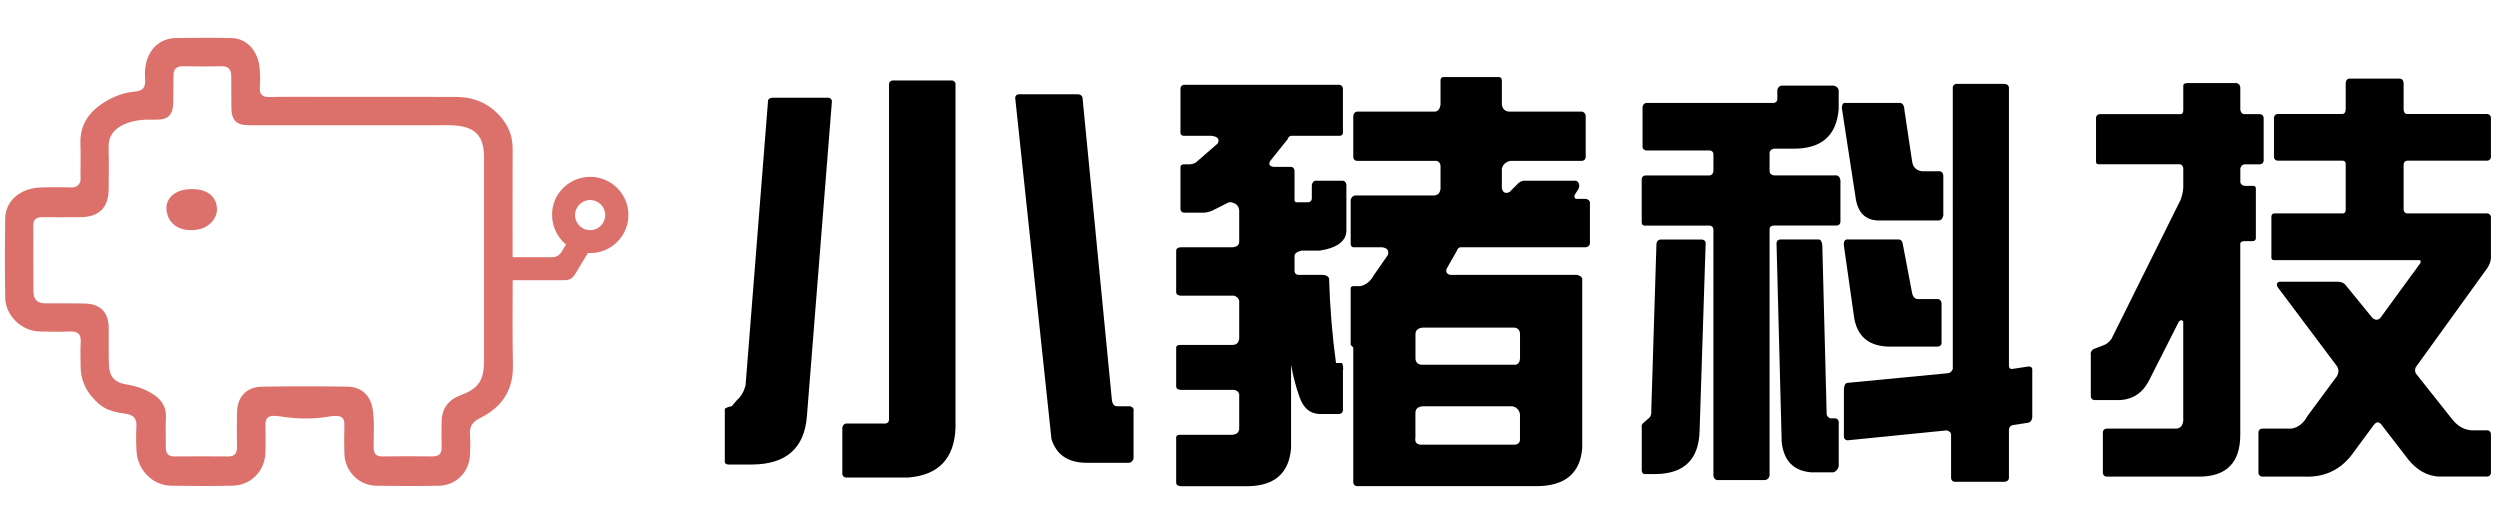
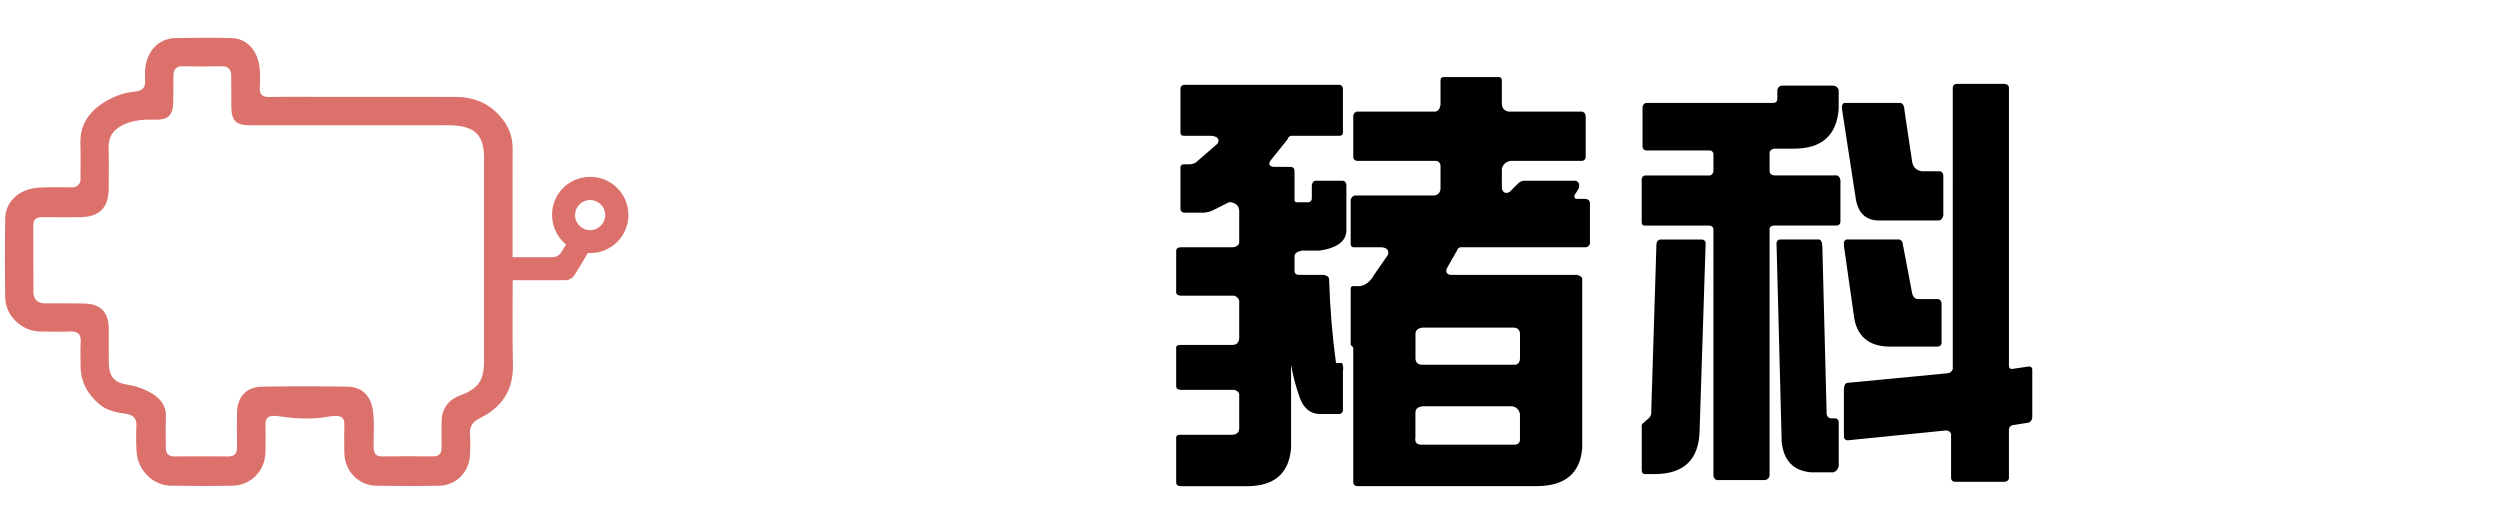
<svg xmlns="http://www.w3.org/2000/svg" id="_圖層_1" data-name="圖層 1" viewBox="0 0 512 107.29">
  <defs>
    <style>
      .cls-1, .cls-2 {
        stroke-width: 0px;
      }

      .cls-2 {
        fill: #dc716c;
      }
    </style>
  </defs>
  <g>
-     <path class="cls-2" d="M39.32,38.72c-3.64,0-5.81,2.1-5.11,4.97.62,2.56,3.04,3.84,6.27,3.33,2.37-.38,4.14-2.39,3.95-4.49-.22-2.42-2.09-3.81-5.11-3.81Z" />
    <path class="cls-2" d="M119.27,36.39c-3,.59-5.42,2.98-6.04,5.97s.55,5.97,2.69,7.72l-.94,1.54c-.4.66-1.11,1.06-1.88,1.06h-8.12c0-7.4-.02-14.8.01-22.2,0-2.16-.58-4.08-1.87-5.81-2.43-3.27-5.74-4.81-9.76-4.82-8.93-.03-17.86-.01-26.79-.01-3.77,0-7.55-.06-11.32.03-1.58.04-2.14-.55-2.04-2.08.09-1.25.07-2.52-.03-3.77-.29-3.54-2.59-6.14-5.68-6.22-3.85-.1-7.71-.07-11.57-.01-1.8.03-3.53.82-4.64,2.24-1.48,1.89-1.72,4.05-1.57,6.28.11,1.56-.46,2.3-2.07,2.44-2.07.18-4.07.88-5.86,1.92-3.38,1.98-5.49,4.72-5.32,8.87.1,2.39-.02,4.78.03,7.17.02.93-.75,1.69-1.68,1.67-2.2-.04-4.41-.07-6.6.02-4.12.17-7.09,2.74-7.15,6.33-.09,5.4-.09,10.81,0,16.22.06,3.73,3.38,6.88,7.09,6.94,2.01.03,4.03.1,6.04,0,1.67-.08,2.46.46,2.33,2.24-.12,1.56-.01,3.14-.02,4.71-.03,3.32,1.41,5.92,3.91,8.01,1.57,1.31,3.52,1.61,5.44,1.91,1.51.24,2.17.99,2.08,2.55-.09,1.69-.08,3.4.02,5.09.22,3.87,3.29,6.99,7.02,7.07,4.21.08,8.43.09,12.64,0,3.86-.09,6.7-3.09,6.75-6.94.02-1.82.06-3.65,0-5.47-.06-1.73.79-2.14,3.13-1.77,3.25.51,6.57.59,9.81.03,2.49-.43,3.28.06,3.22,1.77-.06,1.95-.06,3.9,0,5.85.12,3.59,2.96,6.48,6.52,6.54,4.28.07,8.55.08,12.83,0,3.56-.06,6.25-2.82,6.38-6.4.05-1.32.1-2.65,0-3.96-.15-1.72.44-2.7,2.07-3.51,4.42-2.18,6.82-5.66,6.72-10.82-.12-5.8-.07-11.6-.05-17.4h10.73c.8,0,1.55-.42,1.97-1.11l2.71-4.47c.16,0,.32.02.48.02,4.31,0,7.81-3.5,7.81-7.81,0-4.83-4.4-8.64-9.4-7.65ZM94.27,80.98q-3.83,1.41-3.83,5.53c0,1.7-.05,3.4,0,5.09.04,1.4-.61,1.88-1.94,1.87-3.4-.04-6.79-.04-10.19,0-1.3.02-1.77-.55-1.79-1.81-.03-2.57.21-5.16-.17-7.72-.43-2.9-2.25-4.71-5.16-4.75-5.85-.1-11.7-.1-17.54,0-3.21.05-5.06,2.1-5.11,5.33-.04,2.33-.04,4.65,0,6.98.02,1.31-.43,1.99-1.84,1.98-3.65-.04-7.29-.03-10.94,0-1.28,0-1.82-.6-1.8-1.85.03-2.01-.09-4.03.02-6.03.14-2.39-1.01-3.93-2.94-5.07-1.53-.9-3.19-1.48-4.95-1.75-2.63-.41-3.72-1.6-3.79-4.26-.07-2.45,0-4.9-.03-7.35-.03-3.25-1.72-4.96-5.02-5.01-2.64-.04-5.28-.06-7.92-.03-1.68.02-2.47-.82-2.48-2.39-.04-4.53,0-9.05-.03-13.58,0-1.37.77-1.69,1.94-1.68,2.58.02,5.16.03,7.73,0,3.88-.05,5.76-1.96,5.77-5.85.01-2.77.07-5.53-.02-8.3-.07-2.41,1.05-3.88,3.16-4.84,2.01-.92,4.11-1.04,6.27-.98,2.8.08,3.78-.89,3.82-3.65.02-1.82.01-3.65.04-5.47.02-1.35.73-1.85,2.06-1.82,2.58.06,5.16.07,7.73,0,1.5-.04,2.04.69,2.04,2.04,0,2.14,0,4.27.03,6.41.03,2.66.99,3.63,3.67,3.63,13.21.01,26.41,0,39.62,0,.75,0,1.51-.02,2.26.03,4.43.29,6.19,2.16,6.19,6.56,0,6.82,0,13.64,0,20.46h0v3.61c0,5.87,0,11.73,0,17.6,0,4.03-1.16,5.7-4.89,7.07ZM120.86,47.14c-1.71,0-3.09-1.39-3.09-3.09s1.39-3.09,3.09-3.09,3.09,1.39,3.09,3.09-1.39,3.09-3.09,3.09Z" />
  </g>
  <g>
-     <path class="cls-1" d="M154.1,95.14h-4.95c-.53-.06-.77-.3-.71-.71v-10.71c.29-.23.77-.41,1.42-.53l1.06-1.24c.83-.71,1.42-1.71,1.77-3.01l4.6-58.22c0-.41.29-.65.88-.71h11.5c.41.06.65.3.71.71l-5.13,64.59c-.53,6.49-4.25,9.76-11.15,9.82ZM195.69,17.19v70.43c-.24,6.31-3.48,9.7-9.73,10.18h-12.74c-.41-.06-.65-.3-.71-.71v-9.47c.06-.47.29-.77.71-.88h8.14c.41-.06.65-.29.71-.71V17.19c.06-.41.29-.65.71-.71h12.21c.41.06.65.3.71.71ZM221.7,20.02l6.02,61.94c.12.88.53,1.3,1.24,1.24h2.48c.59.18.83.53.71,1.06v9.64c-.12.47-.41.77-.88.88h-8.67c-3.84,0-6.25-1.62-7.26-4.87l-7.43-69.9c.06-.41.29-.65.71-.71h12.21c.47.06.77.3.88.71Z" />
    <path class="cls-1" d="M264.41,74.7v17.08c-.41,5.07-3.3,7.67-8.67,7.79h-13.98c-.59-.06-.88-.3-.88-.71v-9.29c0-.35.29-.53.88-.53h10.62c.88-.06,1.36-.47,1.41-1.24v-7.08c-.12-.47-.47-.77-1.06-.88h-10.97c-.59-.06-.88-.29-.88-.71v-7.96c0-.35.29-.53.88-.53h10.62c.88,0,1.36-.47,1.41-1.42v-7.61c-.12-.53-.47-.88-1.06-1.06h-10.97c-.59-.06-.88-.29-.88-.71v-8.49c0-.41.29-.65.88-.71h10.62c.88-.06,1.36-.41,1.41-1.06v-6.02c.06-1-.3-1.65-1.06-1.95l-.53-.18h-.53l-2.83,1.42c-.71.41-1.47.65-2.3.71h-4.07c-.41-.06-.65-.29-.71-.71v-8.67c.06-.35.29-.53.71-.53h1.24c.71-.06,1.24-.29,1.59-.71l4.07-3.54c.47-.88.06-1.42-1.24-1.59h-5.66c-.41,0-.65-.18-.71-.53v-9.2c.06-.41.29-.65.71-.71h31.85c.41.06.65.3.71.71v9.2c-.06.35-.3.53-.71.53h-9.91c-.35.06-.59.3-.71.71l-3.54,4.42c-.41.71-.18,1.12.71,1.24h3.54c.47.06.71.35.71.88v5.66c-.06.41.06.65.35.71h2.48c.41-.06.65-.29.71-.71v-2.83c.12-.53.35-.83.71-.88h5.66c.41.06.65.35.71.88v9.02c.12,2.36-1.71,3.84-5.49,4.42h-3.72c-1,.24-1.48.65-1.41,1.24v3.01c.06.41.29.65.71.71h4.95c.71,0,1.18.24,1.41.71.18,5.96.65,11.74,1.42,17.34h1.24c.24.53.29,1.06.18,1.59v8.14c-.06.41-.3.65-.71.71h-4.25c-1.83-.12-3.13-1.24-3.89-3.36-.77-2.12-1.36-4.36-1.77-6.72ZM297.14,56.29h25.84c.59.18.94.41,1.06.71v34.77c-.41,5.13-3.48,7.73-9.2,7.79h-36.98c-.41-.06-.65-.3-.71-.71v-27.69c-.18-.18-.35-.35-.53-.53v-11.5c0-.35.18-.53.53-.53h1.42c1.18-.23,2.12-1,2.83-2.3l2.83-4.07c.29-.94-.12-1.47-1.24-1.59h-5.84c-.35-.06-.53-.29-.53-.71v-9.02c.12-.47.41-.77.88-.88h16.28c.77-.12,1.18-.59,1.24-1.42v-4.25c.06-.83-.24-1.3-.88-1.42h-16.28c-.41-.06-.65-.29-.71-.71v-8.49c.06-.47.29-.77.71-.88h16.1c.59-.12.94-.59,1.06-1.42v-4.95c0-.41.18-.65.53-.71h11.5c.35.06.53.3.53.71v4.95c.12.83.59,1.3,1.42,1.42h15.04c.41.12.65.41.71.88v8.49c-.06.41-.3.65-.71.71h-14.69c-.94.18-1.53.71-1.77,1.59v4.07c.24.88.77,1.12,1.59.71l1.41-1.42c.47-.53.94-.83,1.42-.88h10.79c.59.3.77.83.53,1.59l-.88,1.42c-.06.53.18.77.71.71h1.59c.47.06.77.3.88.71v8.49c-.12.41-.41.65-.88.71h-25.66c-.35.06-.59.3-.71.71l-2.12,3.72c-.18.71.12,1.12.88,1.24ZM291.3,91.07h18.58c.82.06,1.3-.24,1.41-.88v-5.4c-.18-.88-.71-1.42-1.59-1.59h-18.23c-1,.06-1.53.47-1.59,1.24v5.13c-.18,1.06.29,1.56,1.42,1.5ZM289.89,68.33v5.13c.06.77.47,1.18,1.24,1.24h19.29c.53-.12.82-.53.88-1.24v-5.13c-.06-.77-.47-1.18-1.24-1.24h-18.58c-1,.06-1.53.47-1.59,1.24Z" />
    <path class="cls-1" d="M349.32,49.75l-1.24,38.4c-.12,5.9-3.13,8.88-9.02,8.94h-2.3c-.35-.06-.53-.35-.53-.88v-8.58c-.06-.35,0-.65.18-.88l1.42-1.24c.29-.35.41-.83.35-1.42l1.06-34.15c.06-.47.29-.77.71-.88h8.67c.41.06.65.3.71.71ZM362.41,48.33v49.11c-.12.47-.41.77-.88.88h-9.91c-.41-.12-.65-.41-.71-.88v-50.52c-.06-.41-.3-.65-.71-.71h-13.45c-.35-.06-.53-.29-.53-.71v-8.85c.06-.41.29-.65.71-.71h13.27c.41-.12.65-.41.71-.88v-3.54c-.06-.41-.3-.65-.71-.71h-13.1c-.41-.06-.65-.29-.71-.71v-8.14c.06-.47.29-.77.71-.88h26.19c.41-.06.65-.29.71-.71v-1.95c.12-.53.41-.83.88-.88h10.62c.53.06.88.35,1.06.88v3.89c-.41,5.49-3.54,8.2-9.38,8.14h-3.89c-.65.18-.94.53-.88,1.06v3.54c0,.47.29.77.88.88h12.92c.41.12.65.47.71,1.06v8.49c-.06.41-.3.65-.71.71h-12.92c-.59.06-.88.3-.88.71v1.42ZM364.89,90.54l-1.06-40.79c.06-.41.29-.65.71-.71h7.96c.41.06.65.47.71,1.24l.88,34.15c-.06.59.18,1,.71,1.24h1.06c.41.06.65.3.71.71v9.11c-.18.65-.53,1.06-1.06,1.24h-4.6c-3.6-.3-5.6-2.36-6.02-6.19ZM377.63,21.08h11.68c.47.24.71.71.71,1.42l1.59,10.62c.18,1.12.82,1.77,1.95,1.95h3.72c.41.06.65.35.71.88v8.14c-.12.65-.41,1-.88,1.06h-12.74c-2.3-.18-3.72-1.53-4.25-4.07l-2.83-18.4c-.18-.77-.06-1.3.35-1.59ZM392.67,61.25h4.25c.41.06.65.35.71.88v7.79c.06.71-.24,1.06-.88,1.06h-9.02c-4.54.18-7.2-1.71-7.96-5.66l-2.12-14.86c-.12-.83.06-1.3.53-1.42h10.79c.41.12.65.41.71.88l1.95,10.26c.18.65.53,1,1.06,1.06ZM377.63,89.56v-9.91c.06-.77.29-1.18.71-1.24l20.35-1.95c.59,0,1-.29,1.24-.88V17.89c.06-.41.29-.65.71-.71h9.91c.53.06.82.3.88.71v56.98c0,.41.18.65.53.71l3.54-.53c.41,0,.65.18.71.53v9.91c-.06.53-.3.88-.71,1.06l-3.36.53c-.41.12-.65.41-.71.88v10c-.06.41-.36.65-.88.71h-10.26c-.41-.06-.65-.3-.71-.71v-8.76c.06-.53-.24-.88-.88-1.06l-20.35,2.04c-.41-.06-.65-.27-.71-.62Z" />
-     <path class="cls-1" d="M458.82,34.53v2.83c.12.41.41.65.88.71h1.77c.35,0,.53.18.53.53v10.26c-.06.35-.3.53-.71.53h-1.77c-.53.06-.77.3-.71.71v38.93c0,5.54-2.65,8.41-7.96,8.58h-19.47c-.41-.06-.65-.3-.71-.71v-8.41c.06-.41.29-.65.71-.71h14.33c.83-.06,1.3-.59,1.42-1.59v-20.35c-.24-.35-.53-.35-.88,0l-6.19,12.21c-1.41,2.65-3.6,3.95-6.55,3.89h-4.6c-.41-.06-.65-.29-.71-.71v-8.49c-.12-.47.06-.88.53-1.24l2.3-.88c.53-.24,1-.65,1.42-1.24l14.16-28.49c.41-1.12.59-2.18.53-3.18v-3.19c-.06-.53-.3-.83-.71-.88h-16.63c-.35,0-.53-.18-.53-.53v-9.02c.06-.41.29-.65.71-.71h16.63c.35,0,.53-.29.53-.88v-4.95c0-.35.29-.53.88-.53h10.09c.41.12.65.41.71.88v4.6c.12.59.41.88.88.88h3.19c.41.06.65.3.71.71v8.85c-.06.41-.3.65-.71.71h-3.19c-.47.06-.77.35-.88.88ZM471.91,97.61h-8.67c-.41-.06-.65-.3-.71-.71v-8.41c.06-.41.29-.65.71-.71h6.02c1.36-.18,2.48-1.06,3.36-2.65l6.02-8.14c.36-.71.36-1.36,0-1.95l-12.21-16.28c-.24-.53-.12-.88.35-1.06h12.21c.65.06,1.12.3,1.41.71l5.49,6.72c.59.47,1.12.47,1.59,0l8.14-11.15c.18-.29.18-.53,0-.71h-29.91c-.35,0-.53-.18-.53-.53v-8.32c0-.41.18-.65.53-.71h14.16c.36-.06.53-.29.53-.71v-9.38c0-.41-.18-.65-.53-.71h-13.45c-.41-.06-.65-.29-.71-.71v-8.14c.06-.41.29-.65.71-.71h13.27c.41,0,.65-.29.71-.88v-5.49c.06-.53.29-.83.71-.88h10.44c.41.06.65.35.71.88v5.49c.06.59.29.88.71.88h16.46c.41.06.65.3.71.71v8.14c-.06.41-.3.65-.71.71h-16.46c-.41.06-.65.3-.71.71v9.38c.06.41.29.65.71.71h16.46c.41.06.65.3.71.71v8.49c-.06.65-.3,1.3-.71,1.95l-14.69,20.35c-.18.41-.18.83,0,1.24l7.43,9.38c1.18,1.47,2.54,2.24,4.07,2.3h3.19c.41.06.65.3.71.71v8.05c-.06.41-.3.65-.71.71h-10.09c-2.3-.18-4.31-1.3-6.02-3.36l-5.66-7.34c-.47-.53-.94-.53-1.41,0l-4.78,6.46c-2.42,3.01-5.61,4.42-9.56,4.25Z" />
  </g>
</svg>